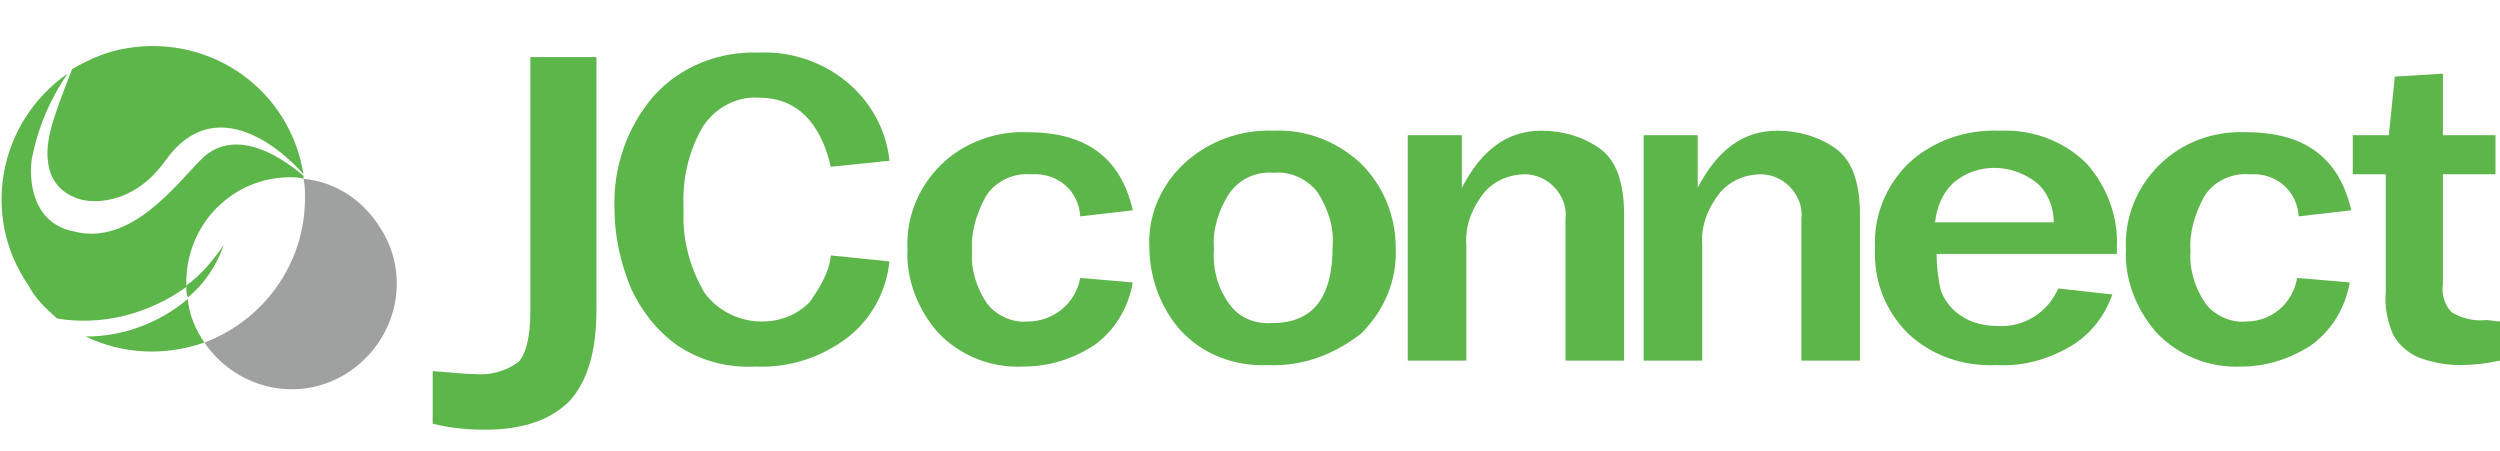
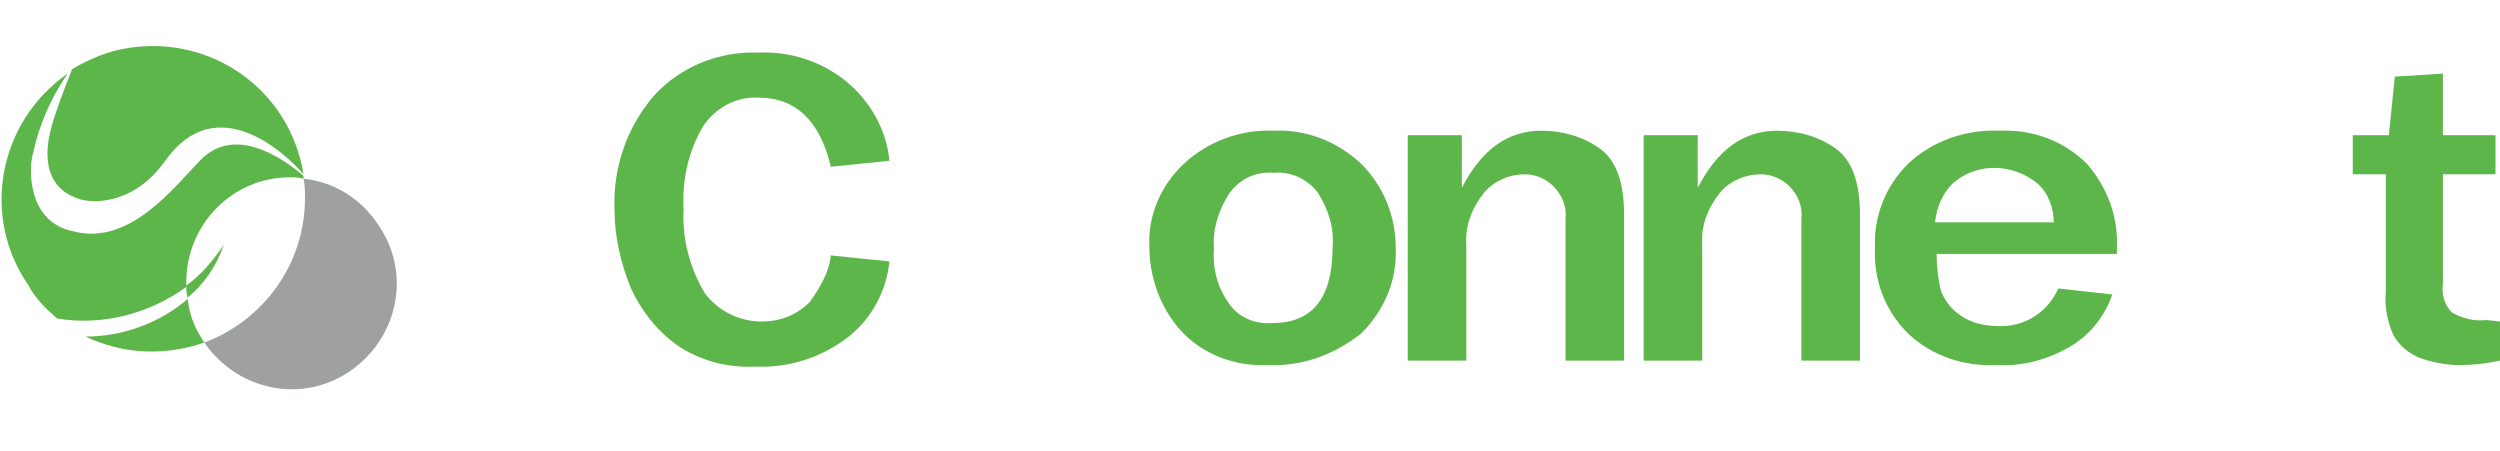
<svg xmlns="http://www.w3.org/2000/svg" version="1.1" id="レイヤー_1" x="0px" y="0px" width="166.4px" height="30px" viewBox="0 0 166.4 30" style="enable-background:new 0 0 166.4 30;" xml:space="preserve">
  <style type="text/css">
	.st0{fill:#5DB64A;}
	.st1{fill:#9FA0A0;}
</style>
  <title>アセット 2</title>
  <g>
    <g id="レイヤー_1-2">
      <g>
        <g>
          <g>
            <g>
-               <path class="st0" d="M39.7,3.8v16.8c0,2.8-0.6,4.8-1.8,6.1c-1.2,1.2-3,1.9-5.6,1.9c-1.2,0-2.3-0.1-3.5-0.4v-3.5        c1.3,0.1,2.2,0.2,2.8,0.2c1,0.1,2.1-0.2,2.9-0.8c0.5-0.5,0.8-1.7,0.8-3.3v-17H39.7z" />
              <path class="st0" d="M55.3,17l3.9,0.4c-0.2,2-1.2,3.8-2.7,5c-1.8,1.4-4,2.1-6.2,2c-1.9,0.1-3.7-0.4-5.2-1.4        c-1.4-1-2.4-2.3-3.1-3.8c-0.7-1.7-1.1-3.5-1.1-5.3c-0.1-2.7,0.8-5.4,2.6-7.5c1.8-2,4.4-3,7-2.9c2.1-0.1,4.2,0.6,5.8,1.9        s2.7,3.2,2.9,5.3l-3.9,0.4c-0.7-3-2.3-4.6-4.8-4.6c-1.5-0.1-2.9,0.7-3.7,1.9c-1,1.7-1.4,3.6-1.3,5.5c-0.1,2,0.4,3.9,1.4,5.6        c0.9,1.2,2.3,1.9,3.8,1.9c1.2,0,2.3-0.4,3.2-1.3C54.6,19.1,55.2,18.1,55.3,17" />
-               <path class="st0" d="M71.9,18.5l3.5,0.3c-0.3,1.7-1.2,3.2-2.6,4.2c-1.4,0.9-3,1.4-4.7,1.4c-2.1,0.1-4.2-0.7-5.7-2.3        c-1.3-1.5-2.1-3.5-2-5.5c-0.1-2.1,0.7-4.1,2.2-5.6s3.7-2.3,5.8-2.2c3.9,0,6.2,1.7,7,5.2l-3.5,0.4c-0.1-1.7-1.5-2.9-3.2-2.8        h-0.1c-1.2-0.1-2.4,0.5-3,1.5c-0.6,1.1-1,2.4-0.9,3.6c-0.1,1.2,0.3,2.5,1,3.5c0.6,0.8,1.7,1.3,2.7,1.2        C70.1,21.4,71.6,20.2,71.9,18.5" />
              <path class="st0" d="M84.4,24.3c-2.2,0.1-4.4-0.7-5.9-2.4c-1.3-1.5-2-3.5-2-5.5c-0.1-2.1,0.8-4.1,2.3-5.5        c1.6-1.5,3.8-2.3,6-2.2c2.1-0.1,4.2,0.7,5.8,2.2c1.5,1.5,2.3,3.5,2.3,5.6c0.1,2.2-0.8,4.2-2.3,5.7        C88.8,23.6,86.7,24.4,84.4,24.3 M84.7,21.5c2.7,0,4-1.7,4-5.1c0.1-1.3-0.3-2.5-1-3.6c-0.7-0.9-1.8-1.4-2.9-1.3        c-1.2-0.1-2.3,0.4-3,1.4c-0.7,1.1-1.1,2.4-1,3.6c-0.1,1.3,0.2,2.6,1,3.7C82.4,21.1,83.5,21.6,84.7,21.5" />
              <path class="st0" d="M108.1,24h-3.9v-9.4c0.1-0.8-0.2-1.6-0.8-2.2c-0.5-0.5-1.2-0.8-1.9-0.8c-1,0-2,0.4-2.7,1.2        c-0.8,1-1.3,2.2-1.2,3.5V24h-3.9V9h3.6v3.5c1.3-2.5,3-3.8,5.3-3.8c1.4,0,2.8,0.4,3.9,1.2s1.6,2.3,1.6,4.4V24z" />
              <path class="st0" d="M123.8,24h-3.9v-9.4c0.1-0.8-0.2-1.6-0.8-2.2c-0.5-0.5-1.2-0.8-1.9-0.8c-1,0-2,0.4-2.7,1.2        c-0.8,1-1.3,2.2-1.2,3.5V24h-3.9V9h3.6v3.5c1.3-2.5,3-3.8,5.3-3.8c1.4,0,2.8,0.4,3.9,1.2s1.6,2.3,1.6,4.4V24z" />
              <path class="st0" d="M137,19.2l3.6,0.4c-0.5,1.4-1.4,2.6-2.7,3.4c-1.5,0.9-3.2,1.4-5,1.3c-2.2,0.1-4.3-0.6-5.9-2.1        c-1.5-1.5-2.3-3.5-2.2-5.7c-0.1-2.1,0.7-4.1,2.2-5.6c1.6-1.5,3.8-2.3,6.1-2.2c2.2-0.1,4.3,0.7,5.8,2.2c1.4,1.6,2.1,3.6,2,5.6        v0.4h-12c0,0.8,0.1,1.7,0.3,2.5c0.3,0.7,0.7,1.2,1.3,1.6c0.7,0.5,1.6,0.7,2.5,0.7C134.7,21.8,136.3,20.8,137,19.2 M136.7,14.8        c0-1-0.4-2-1.1-2.6c-1.6-1.3-3.9-1.4-5.5-0.1c-0.8,0.7-1.2,1.7-1.3,2.7H136.7z" />
-               <path class="st0" d="M152.9,18.5l3.5,0.3c-0.3,1.7-1.2,3.2-2.6,4.2c-1.4,0.9-3,1.4-4.6,1.4c-2.1,0.1-4.2-0.7-5.7-2.3        c-1.3-1.5-2.1-3.5-2-5.5c-0.1-2.1,0.7-4.1,2.2-5.6s3.6-2.3,5.8-2.2c3.9,0,6.2,1.7,7,5.2l-3.5,0.4c-0.1-1.7-1.5-2.9-3.2-2.8        h-0.1c-1.2-0.1-2.4,0.5-3,1.5c-0.6,1.1-1,2.4-0.9,3.6c-0.1,1.2,0.3,2.5,1,3.5c0.6,0.8,1.7,1.3,2.7,1.2        C151.2,21.4,152.6,20.2,152.9,18.5" />
              <path class="st0" d="M166.4,21.4V24c-0.9,0.2-1.8,0.3-2.7,0.3s-1.9-0.2-2.7-0.5c-0.7-0.3-1.3-0.8-1.7-1.5        c-0.4-0.9-0.6-1.9-0.5-2.9v-7.8h-2.2V9h2.4l0.4-3.9l3.2-0.2V9h3.5v2.6h-3.5v7.3c-0.1,0.7,0.1,1.4,0.6,1.9        c0.7,0.4,1.5,0.6,2.3,0.5L166.4,21.4" />
              <path class="st0" d="M3.2,10.8c0.1,1,0.7,1.9,1.7,2.3c0.9,0.5,3.9,0.7,6.1-2.4c3.4-4.8,8-0.5,9.2,0.9C19.3,6,14.1,2.3,8.5,3.2        C7.2,3.4,6,3.9,4.8,4.6C3.5,7.9,3,9.4,3.2,10.8" />
              <path class="st0" d="M5.7,22.4c2.5,1.2,5.3,1.3,7.9,0.4c-0.6-0.9-1-1.8-1.1-2.9C10.6,21.5,8.2,22.4,5.7,22.4" />
              <path class="st0" d="M19.3,11.8c0.3,0,0.6,0,0.9,0.1c0-0.1,0-0.1,0-0.2c-2.6-2.2-5.1-2.8-6.8-1.1s-4.7,5.8-8.5,4.8        c-3.1-0.6-3-4.2-2.7-5.2c0.4-1.9,1.2-3.7,2.3-5.3C-0.1,8.1-1.3,14.4,1.9,19c0.4,0.8,1.1,1.5,1.9,2.2c3,0.5,6.1-0.3,8.6-2.1        c0-0.1,0-0.2,0-0.3C12.4,14.9,15.5,11.8,19.3,11.8" />
              <path class="st0" d="M14.9,16.3c-0.7,1-1.5,2-2.5,2.7c0,0.3,0,0.6,0.1,0.8C13.6,18.9,14.4,17.7,14.9,16.3" />
              <path class="st1" d="M20.2,11.9c0.1,0.4,0.1,0.9,0.1,1.3c0,4.3-2.7,8.1-6.7,9.6c2.2,3.2,6.5,4.1,9.7,1.9s4.1-6.5,1.9-9.7        C24.1,13.3,22.3,12.1,20.2,11.9" />
            </g>
          </g>
        </g>
      </g>
    </g>
  </g>
</svg>